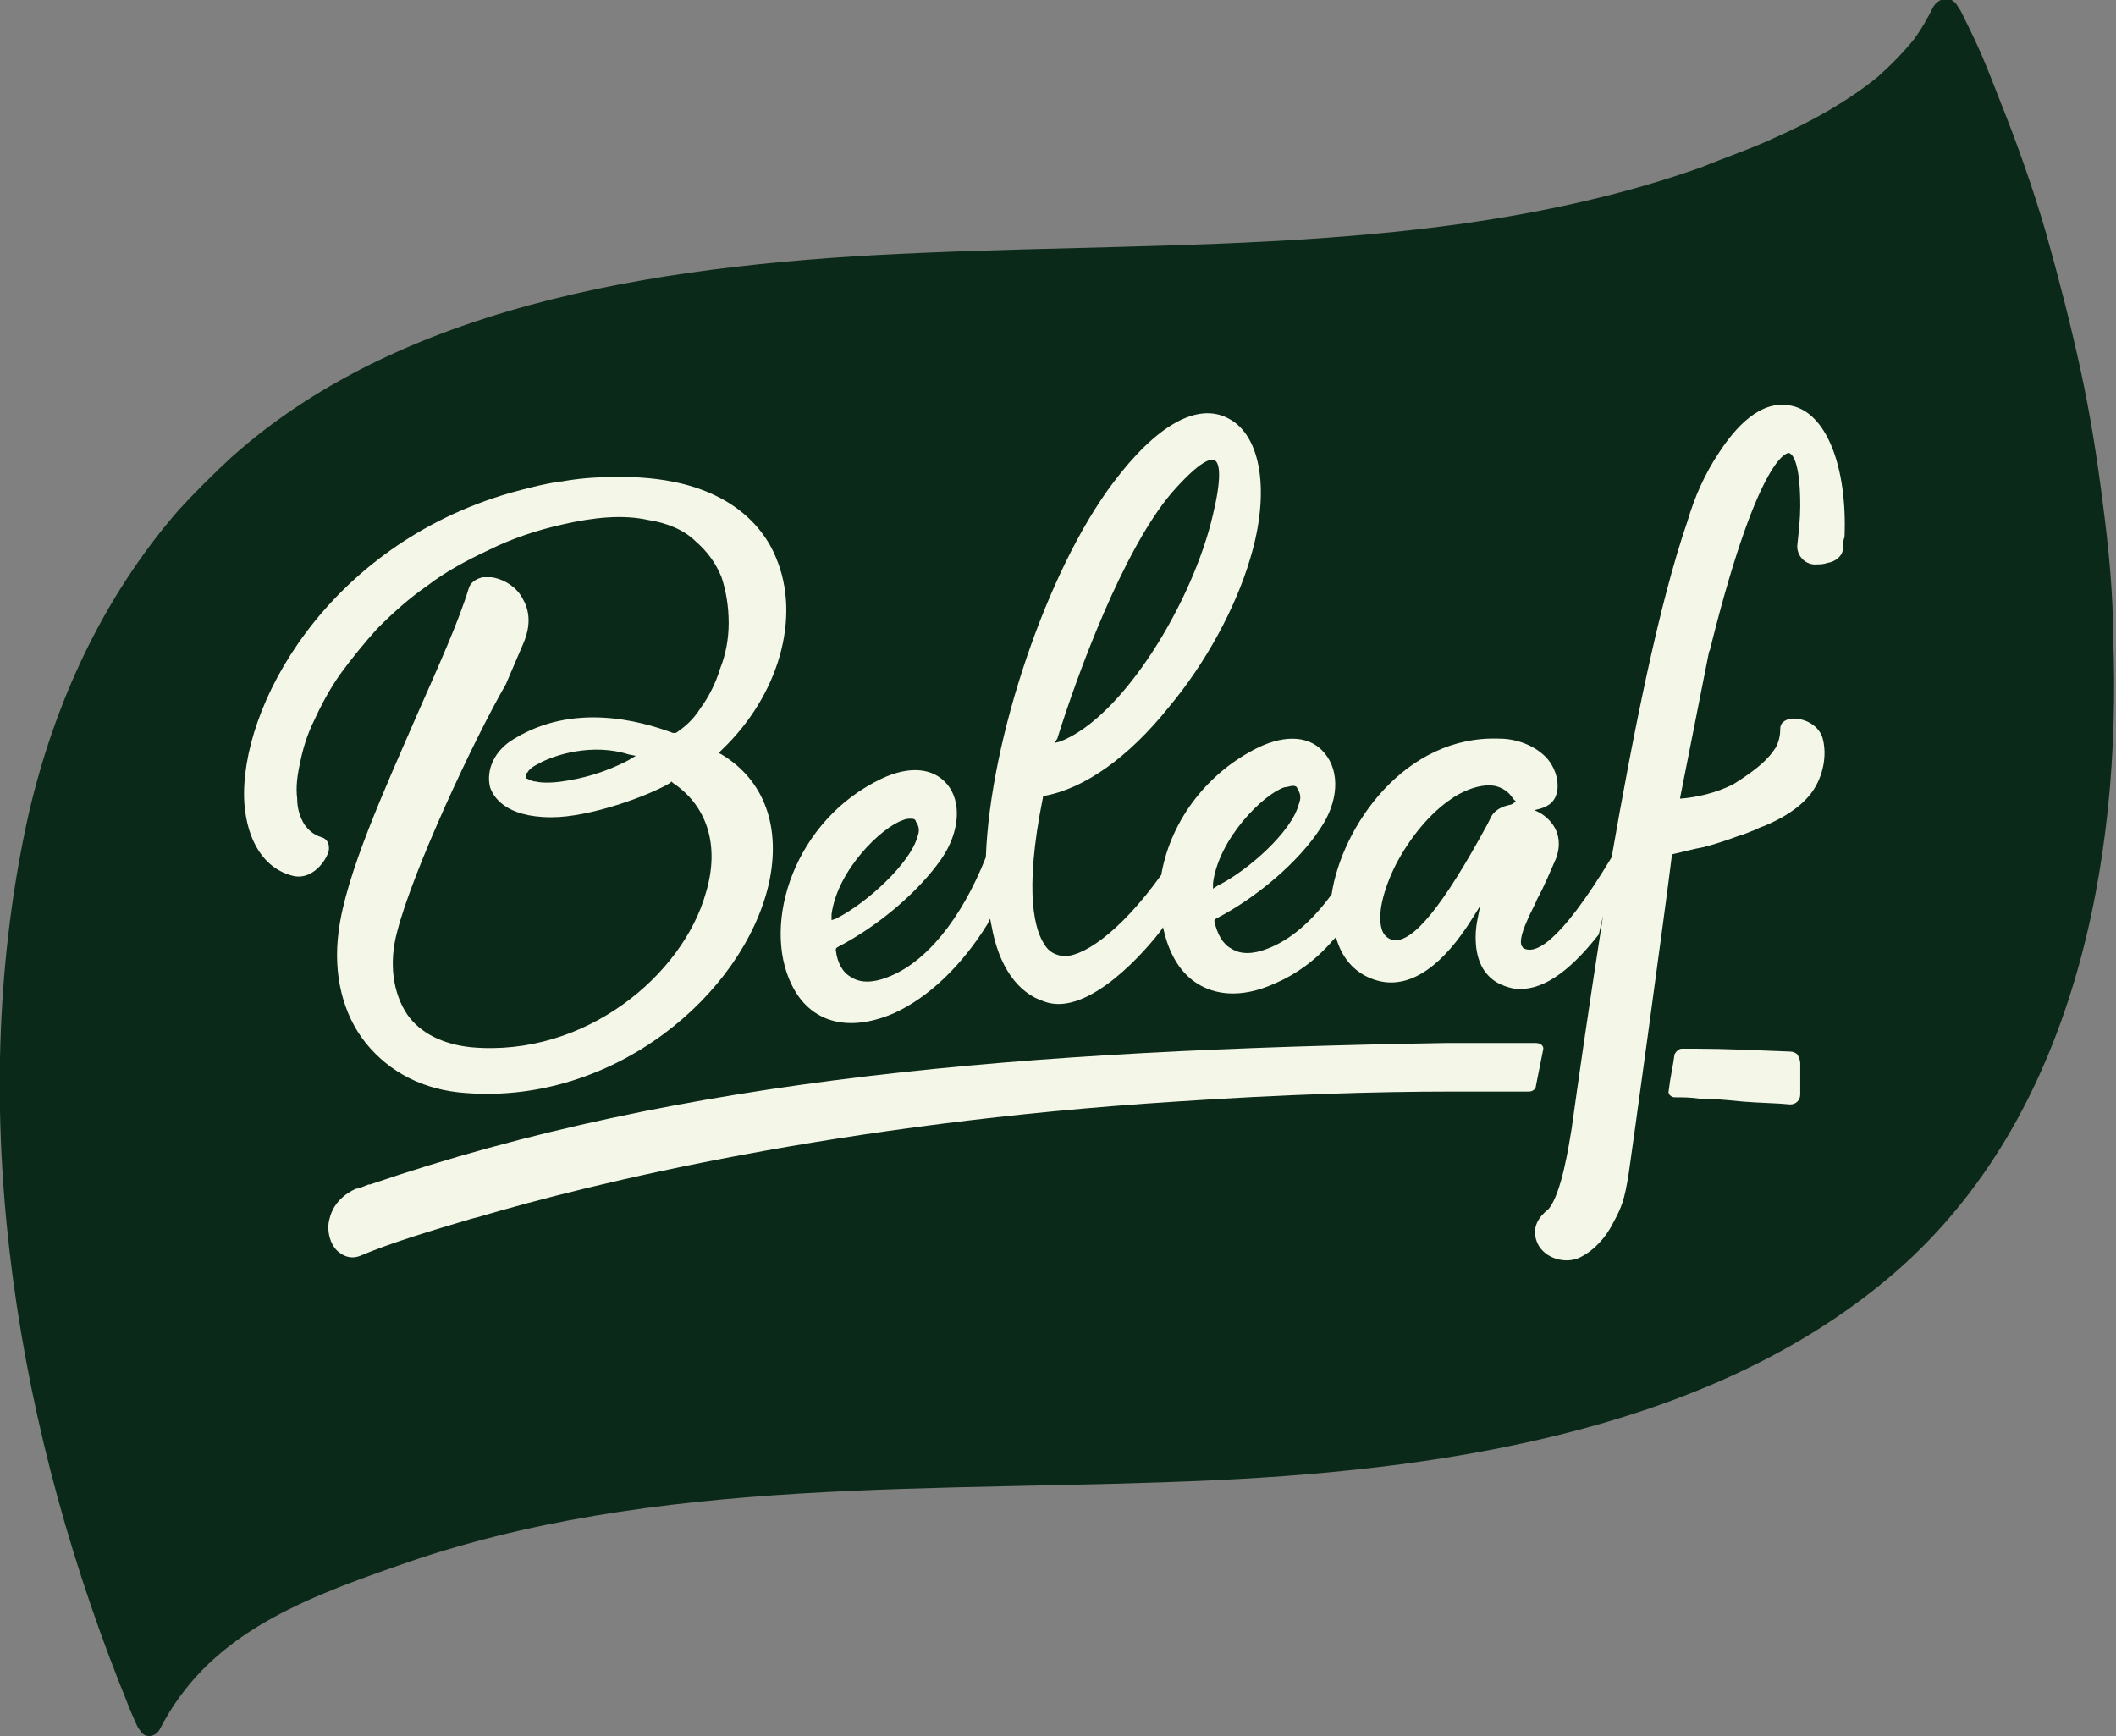
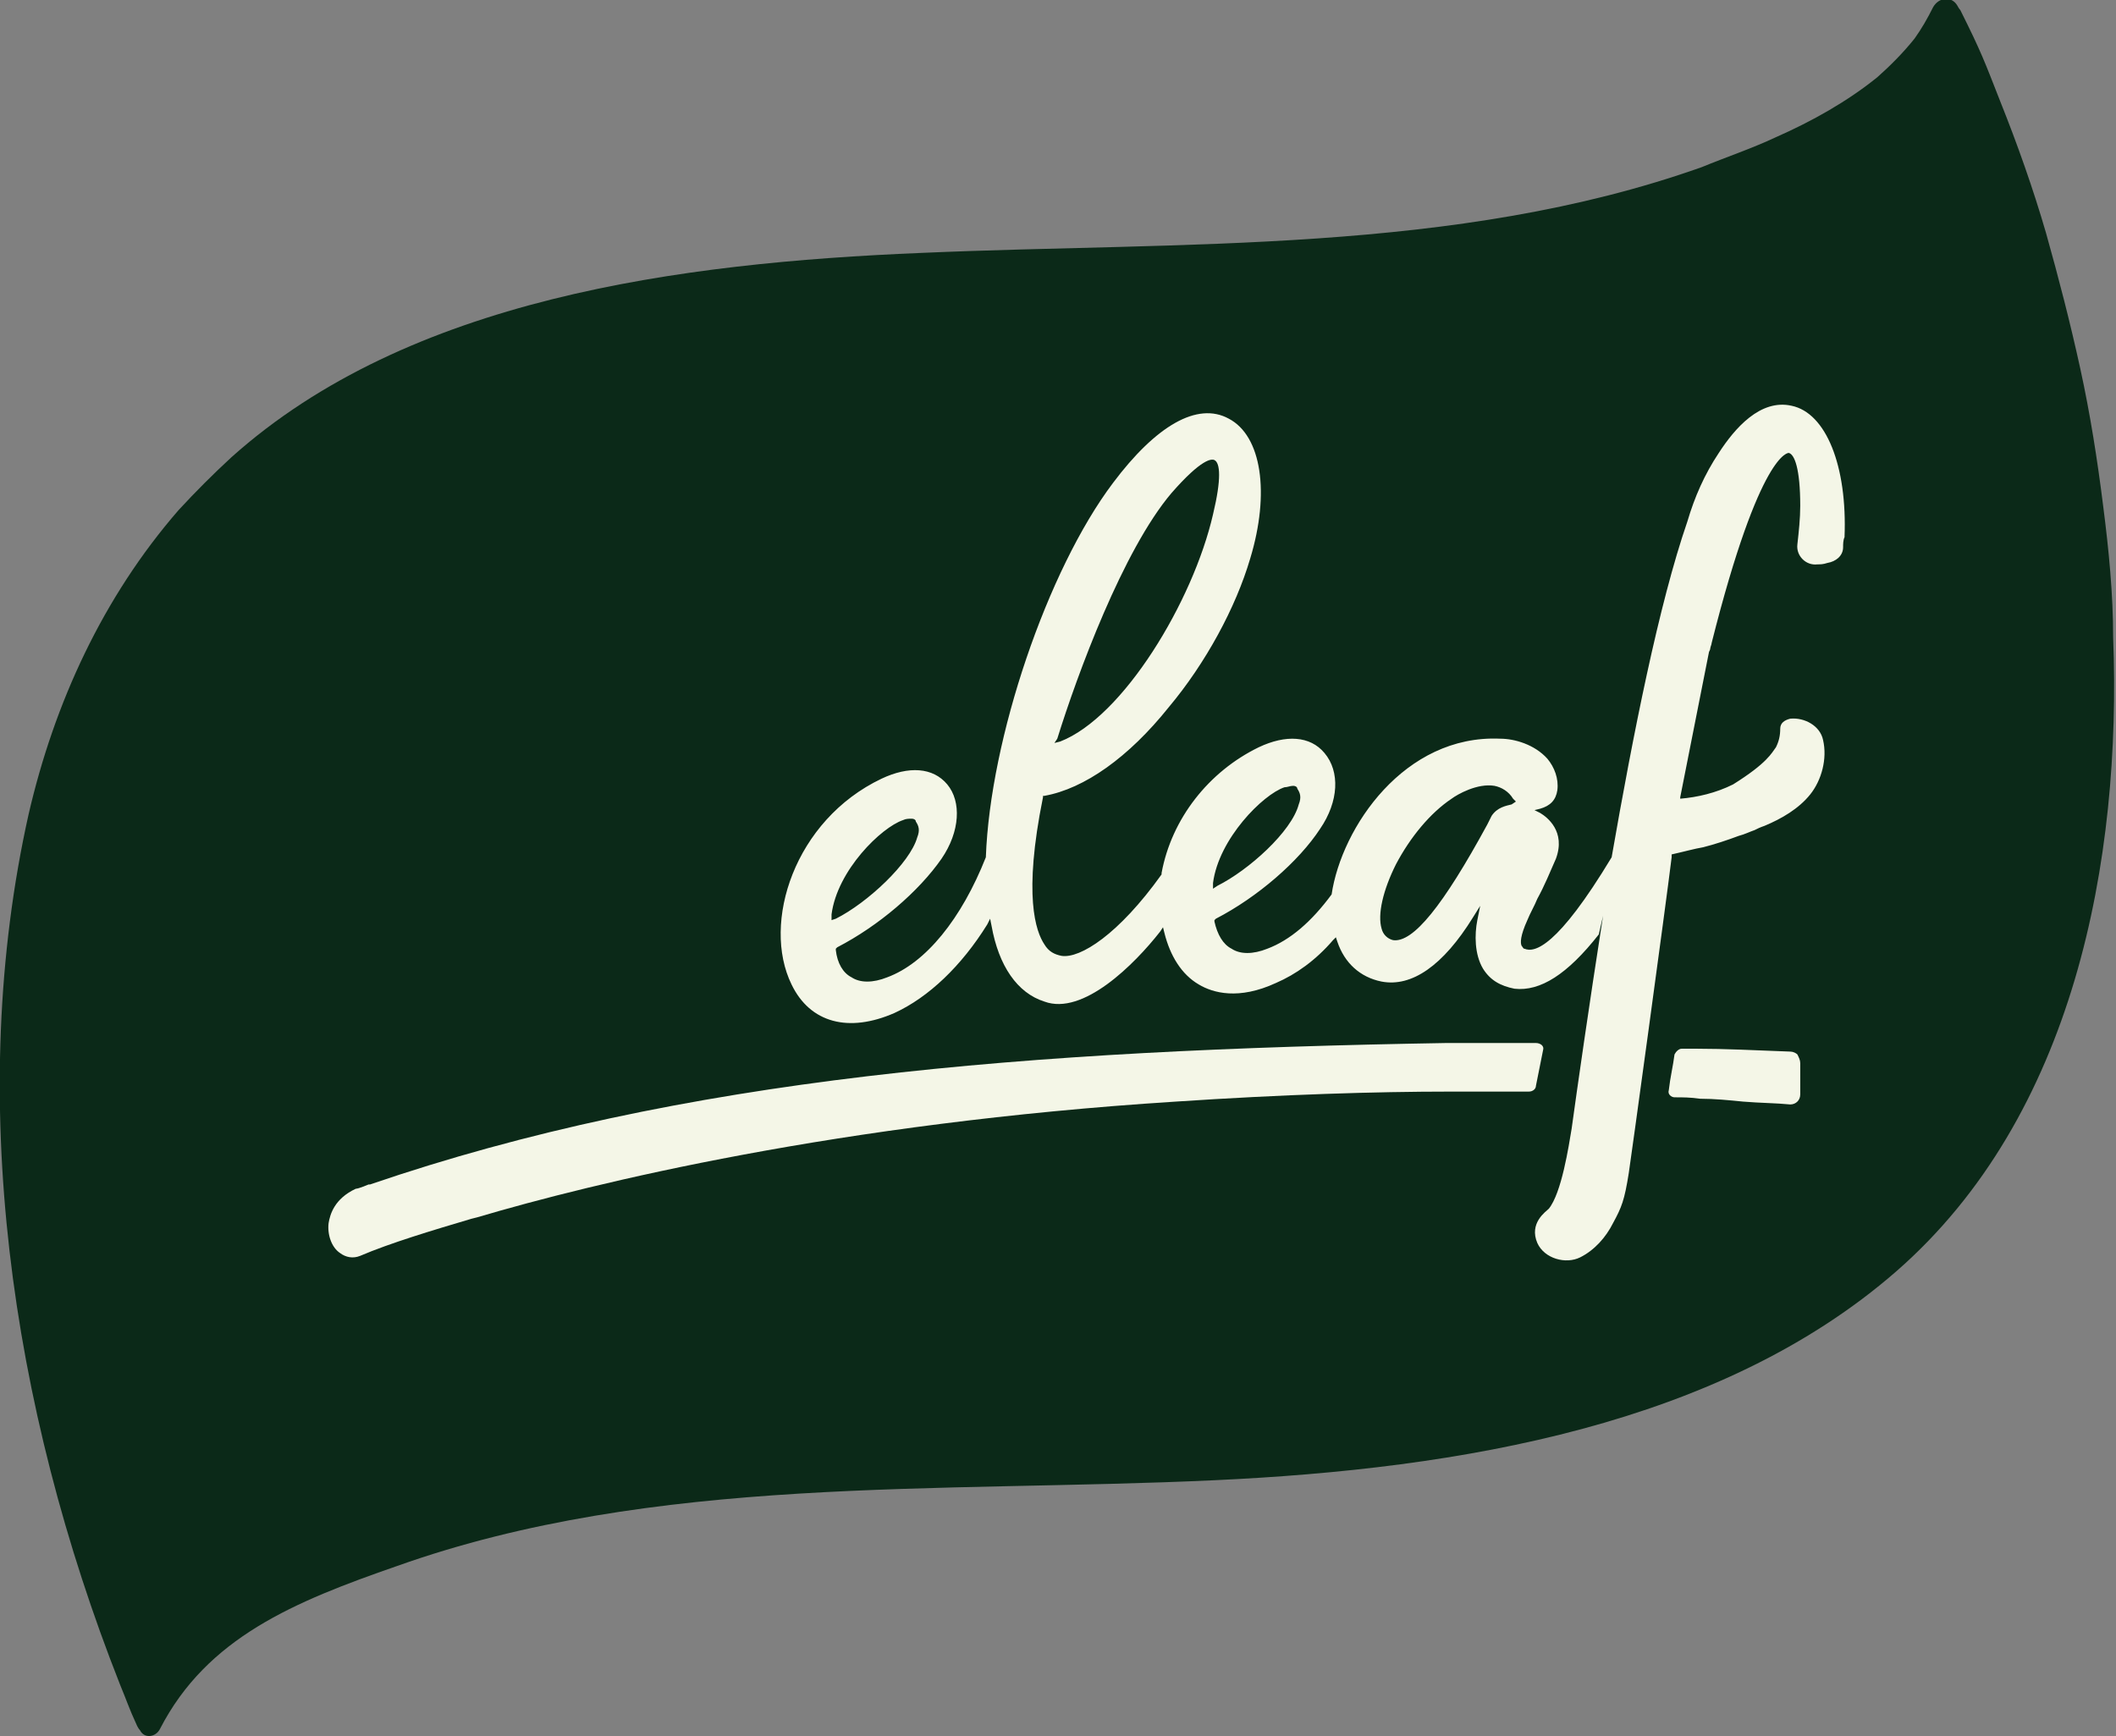
<svg xmlns="http://www.w3.org/2000/svg" version="1.1" id="Logo" x="0px" y="0px" viewBox="0 0 148.1 121.5" style="enable-background:new 0 0 148.1 121.5;" xml:space="preserve">
  <rect x="0" y="0" width="148.1" height="121.5" fill="#808080" stroke="none" />
  <style type="text/css">
	.st0{fill:#0B2918;}
	.st1{fill:#F4F6E7;}
</style>
  <g>
    <path class="st0" d="M147.2,35.4c-0.4-3.2-0.9-6.4-1.6-9.6c-0.7-3.2-1.5-6.3-2.4-9.5c-0.9-3.1-2-6.2-3.2-9.2   c-1.1-2.8-1.3-3.4-2.8-6.4c0,0-0.1-0.1-0.2-0.3c-0.4-0.7-1.3-0.6-1.7,0.1c-0.4,0.8-0.8,1.5-1.3,2.2c-0.8,1-1.7,1.9-2.6,2.7   c-2.1,1.7-4.6,3.1-7.1,4.2c-1.7,0.8-3.5,1.4-5.2,2.1c-17.2,6.1-36.3,5.2-54.6,6C47.5,18.4,28.6,20.9,16.2,32   c-1.3,1.2-2.5,2.4-3.7,3.7C7.2,41.8,3.8,49.2,2,57c-4.4,19.7-1.3,41.4,6.4,60.9c0.5,1.2,0.6,1.6,1.2,2.9c0,0,0.1,0.2,0.2,0.3   c0.3,0.6,1.1,0.5,1.4-0.1l0,0c3.3-6.4,9.4-8.9,16.6-11.4c18-6.4,37.9-5.1,57.2-6c17.3-0.8,35.4-3.9,47.7-14.6   c12.5-10.9,15.8-28.8,15.2-44.4C147.9,41.6,147.6,38.5,147.2,35.4z" />
    <g>
      <g>
-         <path class="st1" d="M32.6,76.5C43,77.3,52,69.6,53.8,61.9c0.9-4-0.3-7.3-3.3-9.1l-0.2-0.1l0.2-0.2c4-3.8,5.6-9.3,3.8-13.5     c-0.9-2.2-3.7-5.9-11.7-5.6c-1.1,0-2.2,0.1-3.3,0.3l-0.1,0c-1.3,0.2-2.4,0.5-3.5,0.8c-12.8,3.7-19,15-18.6,21.7     c0.2,2.7,1.4,4.6,3.4,5.1c1.2,0.3,2.2-0.8,2.5-1.7c0.1-0.5-0.1-0.9-0.5-1c-0.6-0.2-0.9-0.5-1.2-0.9c-0.3-0.5-0.5-1.1-0.5-1.8     c-0.1-0.8,0-1.6,0.2-2.5c0.2-1,0.5-2,1-3c0.5-1.1,1.1-2.2,1.8-3.2c0.8-1.1,1.7-2.2,2.6-3.2c1.1-1.1,2.2-2.1,3.5-3     c1.3-1,2.8-1.8,4.3-2.5c1.6-0.8,3.4-1.4,5.2-1.8c2.2-0.5,4.2-0.7,6-0.3c1.3,0.2,2.5,0.7,3.3,1.5c0.8,0.7,1.4,1.5,1.8,2.5     c0.3,0.9,0.5,2,0.5,3.2c0,1.1-0.2,2.2-0.6,3.2c-0.3,1-0.8,2-1.4,2.8c-0.5,0.8-1.1,1.3-1.7,1.7l-0.1,0l-0.1,0     c-2.4-0.9-7-2.1-11.1,0.4c-1.4,0.8-2,2.2-1.7,3.4c0.2,0.6,1,2.1,4.3,2.1c2.7,0,6.8-1.5,8.3-2.4l0.1-0.1l0.1,0.1     c2.4,1.6,3.3,4.4,2.3,7.7C47.8,68.2,41,74,33,73.3c-2-0.2-3.6-1-4.5-2.3c-1-1.5-1.3-3.6-0.7-5.8c1.1-4.3,5.4-13.5,7.6-17.3     l1.2-2.8c0.8-1.8,0.2-2.9-0.2-3.5c-0.5-0.7-1.3-1.1-2-1.2c-0.2,0-0.4,0-0.6,0c-0.5,0.1-0.9,0.4-1,0.8c-0.7,2.3-2.1,5.4-3.6,8.8     c-2.3,5.3-5,11.2-5.5,15.2c-0.4,3,0.3,5.8,1.9,7.8C27.3,75.1,29.7,76.3,32.6,76.5z M44,53.2c-1.7,0.9-3.3,1.3-4.7,1.5     c-0.7,0.1-1.4,0.1-1.8,0c-0.2,0-0.4-0.1-0.6-0.2l-0.1,0l0-0.2c0,0,0,0,0,0l0-0.2l0.1,0c0.1-0.2,0.3-0.4,0.7-0.6     c1.2-0.7,3.9-1.5,6.4-0.7l0.5,0.1L44,53.2z" />
        <path class="st1" d="M108,73.5c0.1-0.3-0.2-0.5-0.5-0.5c0,0,0,0,0,0c-2.6,0-4.4,0-6.3,0c-29.5,0.5-53.4,2.4-75.3,9.9l-0.1,0     c0,0-0.7,0.3-0.9,0.3c-1.5,0.7-1.8,1.8-1.9,2.4c-0.1,0.8,0.2,1.7,0.8,2.1c0.4,0.3,0.9,0.4,1.4,0.2c2.1-0.9,5.1-1.8,7.8-2.6     l0.4-0.1c8.1-2.4,25.3-6.6,48.9-8.1c7.5-0.5,14-0.7,19.2-0.7c1,0,2,0,3,0c0.9,0,1.7,0,2.5,0c0.3,0,0.5-0.2,0.5-0.4L108,73.5z" />
        <g>
          <path class="st1" d="M126,74.4c0-0.2-0.1-0.4-0.2-0.6c-0.1-0.1-0.3-0.2-0.5-0.2c-2.6-0.1-4.6-0.2-6.5-0.2c-0.5,0-0.8,0-1.1,0      c-0.2,0-0.4,0.2-0.5,0.4c-0.1,0.8-0.3,1.6-0.4,2.5c-0.1,0.3,0.2,0.5,0.4,0.5c0.6,0,1.1,0,1.8,0.1c1,0,2,0.1,3,0.2      c1.2,0.1,2.3,0.1,3.3,0.2c0.4,0,0.7-0.3,0.7-0.7c0-0.8,0-1.3,0-1.9L126,74.4z" />
        </g>
        <path class="st1" d="M125.4,28.4c-2.2-0.5-4,1.6-5.1,3.3c-1,1.5-1.7,3.1-2.2,4.8c-2,5.8-3.8,14.9-5.3,23.5     c-3.8,6.3-5.4,6.7-6.1,6.4c-0.1,0-0.1-0.1-0.2-0.2c-0.1-0.2-0.1-0.7,0.4-1.8c0.2-0.5,0.5-1,0.7-1.5c0.5-0.9,0.9-1.9,1.3-2.8     c0.7-1.9-0.6-2.9-1.1-3.2l-0.4-0.2l0.4-0.1c0.7-0.2,1.1-0.6,1.2-1.3c0.1-0.8-0.2-1.6-0.7-2.2c-0.9-1-2.3-1.4-3.3-1.4     c-6.7-0.3-11.1,6.2-11.8,10.9l0,0l0,0c-1.4,1.9-2.9,3.2-4.5,3.8c-1,0.4-1.9,0.4-2.5,0c-0.6-0.3-1-1-1.2-1.9l0-0.1l0.1-0.1     c2.9-1.5,5.8-4,7.3-6.3c1.3-1.9,1.4-4,0.3-5.3c-1-1.2-2.7-1.3-4.6-0.4c-3.5,1.7-6.1,5-6.8,8.8l0,0.1c-3,4.2-5.7,5.9-7,5.7     c-0.5-0.1-0.9-0.3-1.2-0.8c-0.6-0.9-1.5-3.4-0.1-10.3l0-0.1l0.1,0c2.8-0.5,5.9-2.7,8.7-6.2c2.6-3.1,4.7-7,5.7-10.4     c1.4-4.6,0.8-8.6-1.5-9.8c-2.2-1.2-5.1,0.5-8.1,4.5c-4.6,6.1-8.6,17.9-8.9,26.2l0,0l0,0c-1.7,4.3-4.2,7.4-6.9,8.4     c-1,0.4-1.9,0.4-2.5,0c-0.6-0.3-1-1-1.1-1.9l0-0.1l0.1-0.1c2.9-1.5,5.7-3.9,7.3-6.2c1.3-1.9,1.4-4,0.4-5.2     c-1-1.2-2.7-1.3-4.6-0.4c-6.1,2.9-8.4,10.1-6.3,14.4c1.3,2.7,4,3.4,7.2,2c2.4-1.1,4.7-3.3,6.5-6.2l0.2-0.4l0.1,0.5     c0.5,2.8,1.8,4.7,3.7,5.3c2.7,1,6.3-2.6,8.1-4.9l0.2-0.3l0.1,0.4c0.4,1.6,1.2,2.9,2.4,3.6c1,0.6,2.8,1.1,5.4-0.1     c1.4-0.6,2.8-1.6,4-3l0.2-0.2l0.1,0.3c0.5,1.5,1.6,2.5,3.1,2.8c2.1,0.4,4.3-1.1,6.4-4.5l0.5-0.8l-0.2,1c-0.2,1-0.2,2.4,0.4,3.4     c0.5,0.8,1.2,1.2,2.2,1.4c0,0,0,0,0,0c1.8,0.2,3.7-1,5.9-3.8c0.1-0.4,0.2-0.9,0.3-1.3c-1,6.4-1.8,12-2.2,14.9     c-0.2,1.2-0.7,4.5-1.6,5.6c-0.2,0.2-1.4,1-0.8,2.4c0.5,1.1,2,1.5,3,1c1-0.5,1.8-1.4,2.3-2.4c0.6-1.1,0.8-1.6,1.1-3.5     c0.1-0.6,2.6-18.8,3-22.1l0-0.2c0.9-0.2,1.6-0.4,2.2-0.5c0.8-0.2,1.7-0.5,2.5-0.8c0.4-0.1,0.8-0.3,1.1-0.4     c0.2-0.1,0.4-0.2,0.7-0.3c1.2-0.5,2.4-1.2,3.2-2.2c0.8-1,1.2-2.5,0.9-3.8c-0.2-1-1.3-1.6-2.3-1.5c-0.4,0.1-0.7,0.3-0.7,0.7     c0,0.5-0.1,0.9-0.3,1.3c-0.3,0.4-0.6,1.1-3,2.6c-1.2,0.6-2.5,0.9-3.7,1l0-0.1l2-10.1c0-0.1,0.1-0.2,0.1-0.3     c0-0.1,0.1-0.3,0.1-0.4c3.4-13.5,5.4-13.3,5.4-13.3c0.4,0.1,0.8,1.1,0.8,3.7c0,0.9-0.1,1.8-0.2,2.7c-0.1,0.8,0.6,1.5,1.4,1.4     c0.2,0,0.4,0,0.7-0.1c0.6-0.1,1.1-0.5,1.1-1.1c0-0.2,0-0.5,0.1-0.7C129.3,32.6,127.8,28.9,125.4,28.4z M74,51.7     c1.4-4.5,4.6-13.2,8-17.2c2.1-2.4,2.8-2.4,3-2.3c0.4,0.2,0.5,1.3-0.1,3.8c-1.4,6.1-6.3,14.2-10.7,15.9l-0.4,0.1L74,51.7z      M58.2,64c0.4-3.1,3.5-6.1,5-6.6c0.2-0.1,0.4-0.1,0.6-0.1c0.2,0,0.3,0.1,0.3,0.2c0.2,0.3,0.3,0.6,0.1,1.1     c-0.5,1.8-3.5,4.6-5.7,5.7l-0.3,0.1L58.2,64z M84.9,61.8c0.4-3.1,3.5-6.2,5-6.7c0.2,0,0.4-0.1,0.6-0.1c0.2,0,0.3,0.1,0.3,0.2     c0.2,0.3,0.3,0.6,0.1,1.1c-0.5,1.9-3.5,4.6-5.7,5.7l-0.3,0.2L84.9,61.8z M105.8,56.3c-0.4,0.1-1,0.2-1.4,0.8     c-0.1,0.2-0.2,0.4-0.3,0.6c-3.1,5.7-5.2,8.3-6.6,8.1c0,0,0,0,0,0l0,0c-0.4-0.1-0.7-0.4-0.8-0.8c-0.3-1,0.1-2.7,1-4.5     c1-1.9,2.4-3.6,3.9-4.6c0.4-0.3,1.8-1.1,3-0.9c0.5,0.1,1,0.4,1.3,0.9l0.2,0.2L105.8,56.3z" />
      </g>
    </g>
  </g>
</svg>